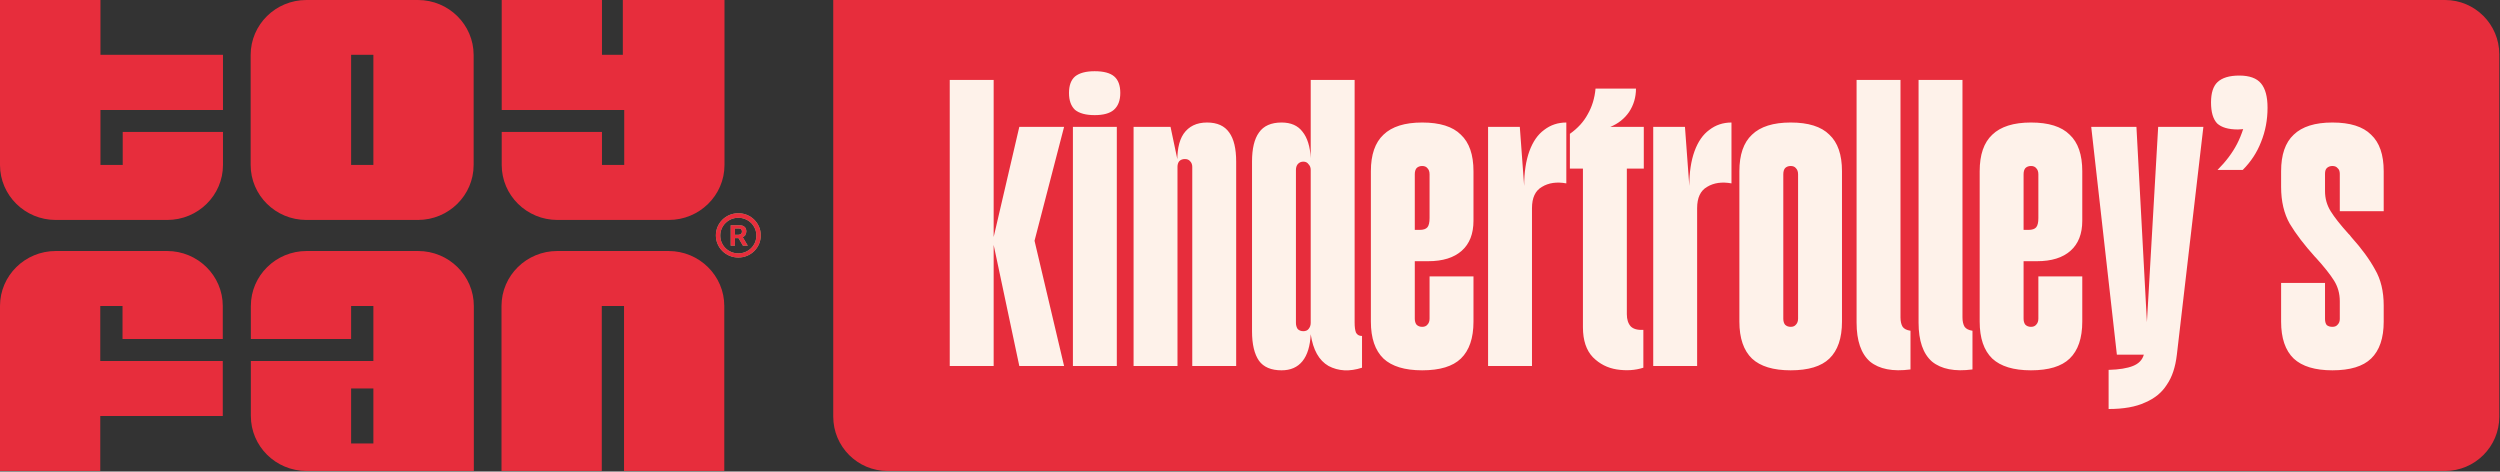
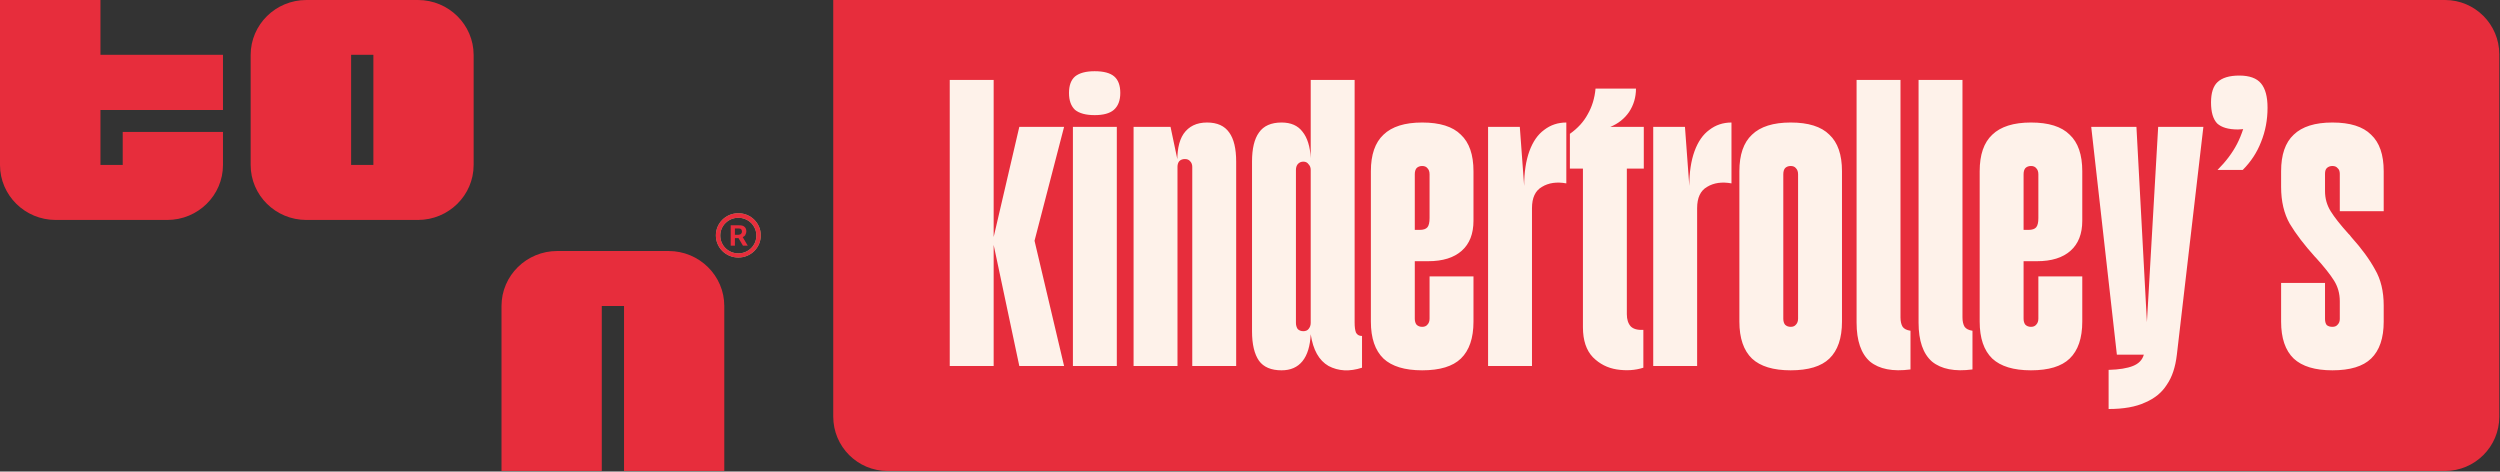
<svg xmlns="http://www.w3.org/2000/svg" width="3372" height="636" viewBox="0 0 3372 636" fill="none">
  <rect x="0" y="0" width="3372" height="636" fill="#333333" stroke="none" />
  <path d="M413.272 296.674H563.651C605.033 296.674 638.841 263.592 638.841 222.506V74.168C638.841 33.349 605.303 0 563.651 0H413.272C371.891 0 338.083 33.082 338.083 74.168V222.506C338.083 263.325 371.62 296.674 413.272 296.674ZM473.586 73.902H503.608V222.506H473.586V73.902Z" fill="#E72D3C" />
-   <path d="M225.569 338.561H75.19C33.808 338.561 0 371.643 0 412.729V635.235H135.233V561.066H300.488V486.898H135.233V412.729H165.255V457.283H300.488V412.729C300.488 371.91 266.95 338.561 225.298 338.561H225.569Z" fill="#E72D3C" />
  <path d="M0 0V222.506C0 263.325 33.538 296.674 75.19 296.674H225.569C266.95 296.674 300.758 263.592 300.758 222.506V177.951H165.525V222.506H135.504V148.337H300.758V73.902H135.504V0H0Z" fill="#E72D3C" />
  <path d="M902.004 338.561H751.625C710.244 338.561 676.436 371.643 676.436 412.729V635.235H811.669V412.729H841.69V635.235H976.923V412.729C976.923 371.91 943.386 338.561 901.734 338.561H902.004Z" fill="#E72D3C" />
-   <path d="M751.625 296.674H902.004C943.386 296.674 977.194 263.592 977.194 222.506V0H840.068V73.902H811.939V0H676.706V148.337H841.961V222.506H811.939V177.951H676.706V222.506C676.706 263.325 710.244 296.674 751.896 296.674H751.625Z" fill="#E72D3C" />
-   <path d="M1005.32 316.684C1006.13 315.35 1006.67 313.749 1006.67 312.148C1006.67 309.48 1005.86 307.346 1004.24 306.012C1002.62 304.411 1000.18 303.877 997.208 303.877H985.578V331.357H991.258V321.219H996.127L1002.08 331.357H1008.57L1001.81 319.885C1003.43 319.085 1004.78 318.017 1005.59 316.684H1005.32ZM999.372 315.616C999.372 315.616 997.479 316.684 996.127 316.684H991.258V308.146H996.127C997.749 308.146 998.831 308.413 999.642 309.213C1000.45 310.014 1000.72 311.081 1000.72 312.415C1000.72 313.749 1000.18 314.816 999.372 315.35V315.616Z" fill="#87BF83" />
  <path d="M995.856 287.603C979.087 287.603 965.564 300.943 965.564 317.484C965.564 334.025 979.087 347.365 995.856 347.365C1012.62 347.365 1026.15 334.025 1026.15 317.484C1026.15 300.943 1012.62 287.603 995.856 287.603ZM995.856 341.762C982.333 341.762 971.514 331.09 971.514 317.751C971.514 304.411 982.333 293.739 995.856 293.739C1009.38 293.739 1020.2 304.411 1020.2 317.751C1020.2 331.09 1009.38 341.762 995.856 341.762Z" fill="#87BF83" />
  <path d="M1005.32 316.684C1006.13 315.35 1006.67 313.749 1006.67 312.148C1006.67 309.48 1005.86 307.346 1004.24 306.012C1002.62 304.411 1000.18 303.877 997.208 303.877H985.578V331.357H991.258V321.219H996.127L1002.08 331.357H1008.57L1001.81 319.885C1003.43 319.085 1004.78 318.017 1005.59 316.684H1005.32ZM999.372 315.616C999.372 315.616 997.479 316.684 996.127 316.684H991.258V308.146H996.127C997.749 308.146 998.831 308.413 999.642 309.213C1000.45 310.014 1000.72 311.081 1000.72 312.415C1000.72 313.749 1000.18 314.816 999.372 315.35V315.616Z" fill="#E72D3C" />
  <path d="M995.856 287.603C979.087 287.603 965.564 300.943 965.564 317.484C965.564 334.025 979.087 347.365 995.856 347.365C1012.62 347.365 1026.15 334.025 1026.15 317.484C1026.15 300.943 1012.62 287.603 995.856 287.603ZM995.856 341.762C982.333 341.762 971.514 331.09 971.514 317.751C971.514 304.411 982.333 293.739 995.856 293.739C1009.38 293.739 1020.2 304.411 1020.2 317.751C1020.2 331.09 1009.38 341.762 995.856 341.762Z" fill="#E72D3C" />
-   <path d="M338.353 561.066C338.353 601.885 371.891 635.235 413.543 635.235H639.111V412.729C639.111 371.91 605.573 338.561 563.922 338.561H413.543C372.161 338.561 338.353 371.643 338.353 412.729V457.283H473.586V412.729H503.608V486.898H338.353V561.066ZM503.608 598.15H473.586V523.982H503.608V598.15Z" fill="#E72D3C" />
  <path d="M1123.88 0H3297.77C3338.25 0 3371.06 32.816 3371.06 73.296V561.938C3371.06 602.419 3338.25 635.235 3297.77 635.235H1197.17C1156.69 635.235 1123.88 602.419 1123.88 561.938V0Z" fill="#E72D3C" />
  <path d="M1339.07 324.743L1374.84 171.114H1435.24L1395.37 324.743L1435.24 493.618H1374.84L1339.07 324.743ZM1281.02 107.786H1340.25V493.618H1281.02V107.786ZM1447.14 171.114H1506.36V493.618H1447.14V171.114ZM1476.46 155.282C1464.73 155.282 1455.94 152.936 1450.07 148.245C1444.6 143.164 1441.86 135.541 1441.86 125.377C1441.86 115.213 1444.6 107.786 1450.07 103.095C1455.94 98.404 1464.73 96.058 1476.46 96.058C1488.58 96.058 1497.37 98.404 1502.85 103.095C1508.32 107.786 1511.05 115.213 1511.05 125.377C1511.05 135.541 1508.12 143.164 1502.26 148.245C1496.79 152.936 1488.19 155.282 1476.46 155.282ZM1608.13 225.06C1608.13 221.933 1607.15 219.392 1605.2 217.437C1603.64 215.483 1601.29 214.505 1598.16 214.505C1595.04 214.505 1592.49 215.483 1590.54 217.437C1588.98 219.392 1588.19 221.933 1588.19 225.06C1587.02 205.123 1589.76 190.269 1596.4 180.496C1603.44 170.332 1613.99 165.25 1628.07 165.25C1641.75 165.25 1651.72 169.746 1657.97 178.737C1664.23 187.337 1667.35 200.432 1667.35 218.023V493.618H1608.13V225.06ZM1528.97 171.114H1578.81L1588.19 215.678V493.618H1528.97V171.114ZM1728.61 499.481C1714.53 499.481 1704.37 495.181 1698.12 486.581C1691.86 477.59 1688.73 464.299 1688.73 446.708V218.023C1688.73 200.432 1691.86 187.337 1698.12 178.737C1704.37 169.746 1714.53 165.25 1728.61 165.25C1741.12 165.25 1750.5 169.355 1756.75 177.564C1763.4 185.773 1767.11 197.696 1767.89 213.333V107.786H1827.12V434.981C1827.12 440.844 1827.7 445.34 1828.88 448.467C1830.44 451.594 1833.18 453.158 1837.09 453.158V495.963C1820.28 501.436 1805.23 500.654 1791.94 493.618C1779.04 486.19 1771.02 471.922 1767.89 450.813C1767.11 466.84 1763.4 478.958 1756.75 487.167C1750.11 495.377 1740.73 499.481 1728.61 499.481ZM1747.96 435.567C1747.96 438.694 1748.74 441.431 1750.3 443.776C1752.26 445.731 1754.8 446.708 1757.93 446.708C1761.05 446.708 1763.4 445.731 1764.96 443.776C1766.92 441.431 1767.89 438.694 1767.89 435.567V229.165C1767.89 226.037 1766.92 223.496 1764.96 221.542C1763.4 219.196 1761.05 218.023 1757.93 218.023C1754.8 218.023 1752.26 219.196 1750.3 221.542C1748.74 223.496 1747.96 226.037 1747.96 229.165V435.567ZM1918.23 499.481C1894.78 499.481 1877.38 494.204 1866.05 483.649C1854.71 472.704 1849.04 456.09 1849.04 433.808V230.924C1849.04 208.642 1854.71 192.223 1866.05 181.669C1877.38 170.723 1894.78 165.25 1918.23 165.25C1942.08 165.25 1959.48 170.723 1970.42 181.669C1981.76 192.223 1987.43 208.642 1987.43 230.924V297.77C1987.43 315.361 1982.15 328.847 1971.59 338.229C1961.04 347.611 1945.99 352.302 1926.44 352.302H1908.27V429.703C1908.27 433.221 1909.05 435.958 1910.61 437.912C1912.57 439.867 1915.11 440.844 1918.23 440.844C1921.36 440.844 1923.71 439.867 1925.27 437.912C1927.23 435.958 1928.2 433.221 1928.2 429.703V372.825H1987.43V433.808C1987.43 456.09 1981.76 472.704 1970.42 483.649C1959.48 494.204 1942.08 499.481 1918.23 499.481ZM1914.72 310.084C1919.8 310.084 1923.32 308.911 1925.27 306.565C1927.23 304.22 1928.2 300.115 1928.2 294.252V235.028C1928.2 231.51 1927.23 228.774 1925.27 226.819C1923.71 224.864 1921.36 223.887 1918.23 223.887C1915.11 223.887 1912.57 224.864 1910.61 226.819C1909.05 228.774 1908.27 231.51 1908.27 235.028V310.084H1914.72ZM2007.12 171.114H2049.92L2055.78 250.86C2055.78 232.487 2058.13 216.851 2062.82 203.951C2067.51 191.05 2074.16 181.473 2082.76 175.218C2091.36 168.573 2101.33 165.25 2112.66 165.25V247.342C2099.76 244.997 2088.82 246.56 2079.83 252.033C2070.83 257.115 2066.34 266.692 2066.34 280.765V493.618H2007.12V171.114ZM2216.56 495.963C2205.62 499.481 2193.7 500.263 2180.8 498.309C2168.29 496.354 2157.54 490.881 2148.54 481.89C2139.55 472.508 2135.06 459.022 2135.06 441.431V227.405H2117.47V180.496C2128.02 173.068 2136.04 164.273 2141.51 154.109C2147.37 143.945 2150.89 132.413 2152.06 119.513H2206.6C2206.6 131.241 2203.47 141.795 2197.21 151.177C2190.96 160.168 2182.55 166.814 2172 171.114H2217.15V227.405H2194.28V423.839C2194.28 430.876 2196.04 436.349 2199.56 440.258C2203.08 443.776 2208.75 445.34 2216.56 444.949V495.963ZM2229.87 171.114H2272.67L2278.54 250.86C2278.54 232.487 2280.88 216.851 2285.57 203.951C2290.26 191.05 2296.91 181.473 2305.51 175.218C2314.11 168.573 2324.08 165.25 2335.41 165.25V247.342C2322.51 244.997 2311.57 246.56 2302.58 252.033C2293.59 257.115 2289.09 266.692 2289.09 280.765V493.618H2229.87V171.114ZM2415.27 499.481C2391.82 499.481 2374.42 494.204 2363.09 483.649C2351.75 472.704 2346.08 456.09 2346.08 433.808V230.924C2346.08 208.642 2351.75 192.223 2363.09 181.669C2374.42 170.723 2391.82 165.25 2415.27 165.25C2439.12 165.25 2456.52 170.723 2467.46 181.669C2478.8 192.223 2484.47 208.642 2484.47 230.924V433.808C2484.47 456.09 2478.8 472.704 2467.46 483.649C2456.52 494.204 2439.12 499.481 2415.27 499.481ZM2405.31 429.703C2405.31 433.221 2406.09 435.958 2407.65 437.912C2409.61 439.867 2412.15 440.844 2415.27 440.844C2418.4 440.844 2420.75 439.867 2422.31 437.912C2424.27 435.958 2425.24 433.221 2425.24 429.703V235.028C2425.24 231.51 2424.27 228.774 2422.31 226.819C2420.75 224.864 2418.4 223.887 2415.27 223.887C2412.15 223.887 2409.61 224.864 2407.65 226.819C2406.09 228.774 2405.31 231.51 2405.31 235.028V429.703ZM2576.87 498.309C2553.02 501.436 2534.84 497.918 2522.33 487.754C2510.21 477.199 2504.16 459.608 2504.16 434.981V107.786H2563.38V427.944C2563.38 433.417 2564.36 437.717 2566.31 440.844C2568.27 443.581 2571.78 445.34 2576.87 446.122V498.309ZM2660.47 498.309C2636.62 501.436 2618.45 497.918 2605.94 487.754C2593.82 477.199 2587.76 459.608 2587.76 434.981V107.786H2646.98V427.944C2646.98 433.417 2647.96 437.717 2649.91 440.844C2651.87 443.581 2655.39 445.34 2660.47 446.122V498.309ZM2739.38 499.481C2715.93 499.481 2698.53 494.204 2687.19 483.649C2675.86 472.704 2670.19 456.09 2670.19 433.808V230.924C2670.19 208.642 2675.86 192.223 2687.19 181.669C2698.53 170.723 2715.93 165.25 2739.38 165.25C2763.23 165.25 2780.62 170.723 2791.57 181.669C2802.91 192.223 2808.57 208.642 2808.57 230.924V297.77C2808.57 315.361 2803.3 328.847 2792.74 338.229C2782.19 347.611 2767.14 352.302 2747.59 352.302H2729.41V429.703C2729.41 433.221 2730.2 435.958 2731.76 437.912C2733.71 439.867 2736.25 440.844 2739.38 440.844C2742.51 440.844 2744.85 439.867 2746.42 437.912C2748.37 435.958 2749.35 433.221 2749.35 429.703V372.825H2808.57V433.808C2808.57 456.09 2802.91 472.704 2791.57 483.649C2780.62 494.204 2763.23 499.481 2739.38 499.481ZM2735.86 310.084C2740.95 310.084 2744.46 308.911 2746.42 306.565C2748.37 304.22 2749.35 300.115 2749.35 294.252V235.028C2749.35 231.51 2748.37 228.774 2746.42 226.819C2744.85 224.864 2742.51 223.887 2739.38 223.887C2736.25 223.887 2733.71 224.864 2731.76 226.819C2730.2 228.774 2729.41 231.51 2729.41 235.028V310.084H2735.86ZM2820.64 171.114H2881.62L2897.45 466.058H2893.94L2910.94 171.114H2971.92L2936.15 478.372H2855.24L2820.64 171.114ZM2844.09 498.895C2858.17 498.504 2869.11 496.745 2876.93 493.618C2884.75 490.49 2889.64 485.408 2891.59 478.372H2936.15C2934.2 495.181 2929.7 508.668 2922.67 518.831C2916.02 529.386 2906.25 537.4 2893.35 542.873C2880.84 548.736 2864.42 551.668 2844.09 551.668V498.895ZM2982.23 138.277C2982.23 125.377 2985.16 116.19 2991.03 110.718C2997.28 104.854 3007.05 101.922 3020.34 101.922C3034.03 101.922 3043.8 105.44 3049.66 112.477C3055.53 119.513 3058.46 130.459 3058.46 145.314C3058.46 161.732 3055.53 177.173 3049.66 191.637C3044.19 205.71 3035.98 218.219 3025.04 229.165H2991.03C3002.36 217.828 3011.16 206.101 3017.41 193.982C3023.67 181.864 3028.55 166.814 3032.07 148.832H3051.42C3048.69 157.823 3044.58 164.468 3039.11 168.768C3033.64 172.677 3026.79 174.632 3018.59 174.632C3005.69 174.632 2996.3 171.896 2990.44 166.423C2984.97 160.559 2982.23 151.177 2982.23 138.277ZM3145.95 499.481C3122.49 499.481 3105.1 494.204 3093.76 483.649C3082.42 472.704 3076.76 456.09 3076.76 433.808V381.621H3135.98V430.29C3135.98 433.808 3136.76 436.544 3138.32 438.499C3140.28 440.062 3142.82 440.844 3145.95 440.844C3149.07 440.844 3151.42 439.867 3152.98 437.912C3154.94 435.958 3155.92 433.417 3155.92 430.29V406.248C3155.92 396.085 3153.37 386.898 3148.29 378.689C3143.21 370.48 3135 360.121 3123.67 347.611L3122.49 346.439C3108.03 330.411 3096.69 315.556 3088.48 301.874C3080.66 288.192 3076.76 271.579 3076.76 252.033V230.924C3076.76 208.642 3082.42 192.223 3093.76 181.669C3105.1 170.723 3122.49 165.25 3145.95 165.25C3169.79 165.25 3187.19 170.723 3198.13 181.669C3209.47 192.223 3215.14 208.642 3215.14 230.924V284.87H3155.92V234.442C3155.92 230.924 3154.94 228.383 3152.98 226.819C3151.42 224.864 3149.07 223.887 3145.95 223.887C3142.82 223.887 3140.28 224.864 3138.32 226.819C3136.76 228.383 3135.98 230.924 3135.98 234.442V257.897C3135.98 267.67 3138.52 276.661 3143.6 284.87C3148.68 293.079 3156.7 303.243 3167.64 315.361L3169.4 317.12L3171.16 319.466C3185.23 335.102 3195.98 349.761 3203.41 363.443C3211.23 376.734 3215.14 392.957 3215.14 412.112V433.808C3215.14 456.09 3209.47 472.704 3198.13 483.649C3187.19 494.204 3169.79 499.481 3145.95 499.481Z" fill="#FEF2EA" />
</svg>